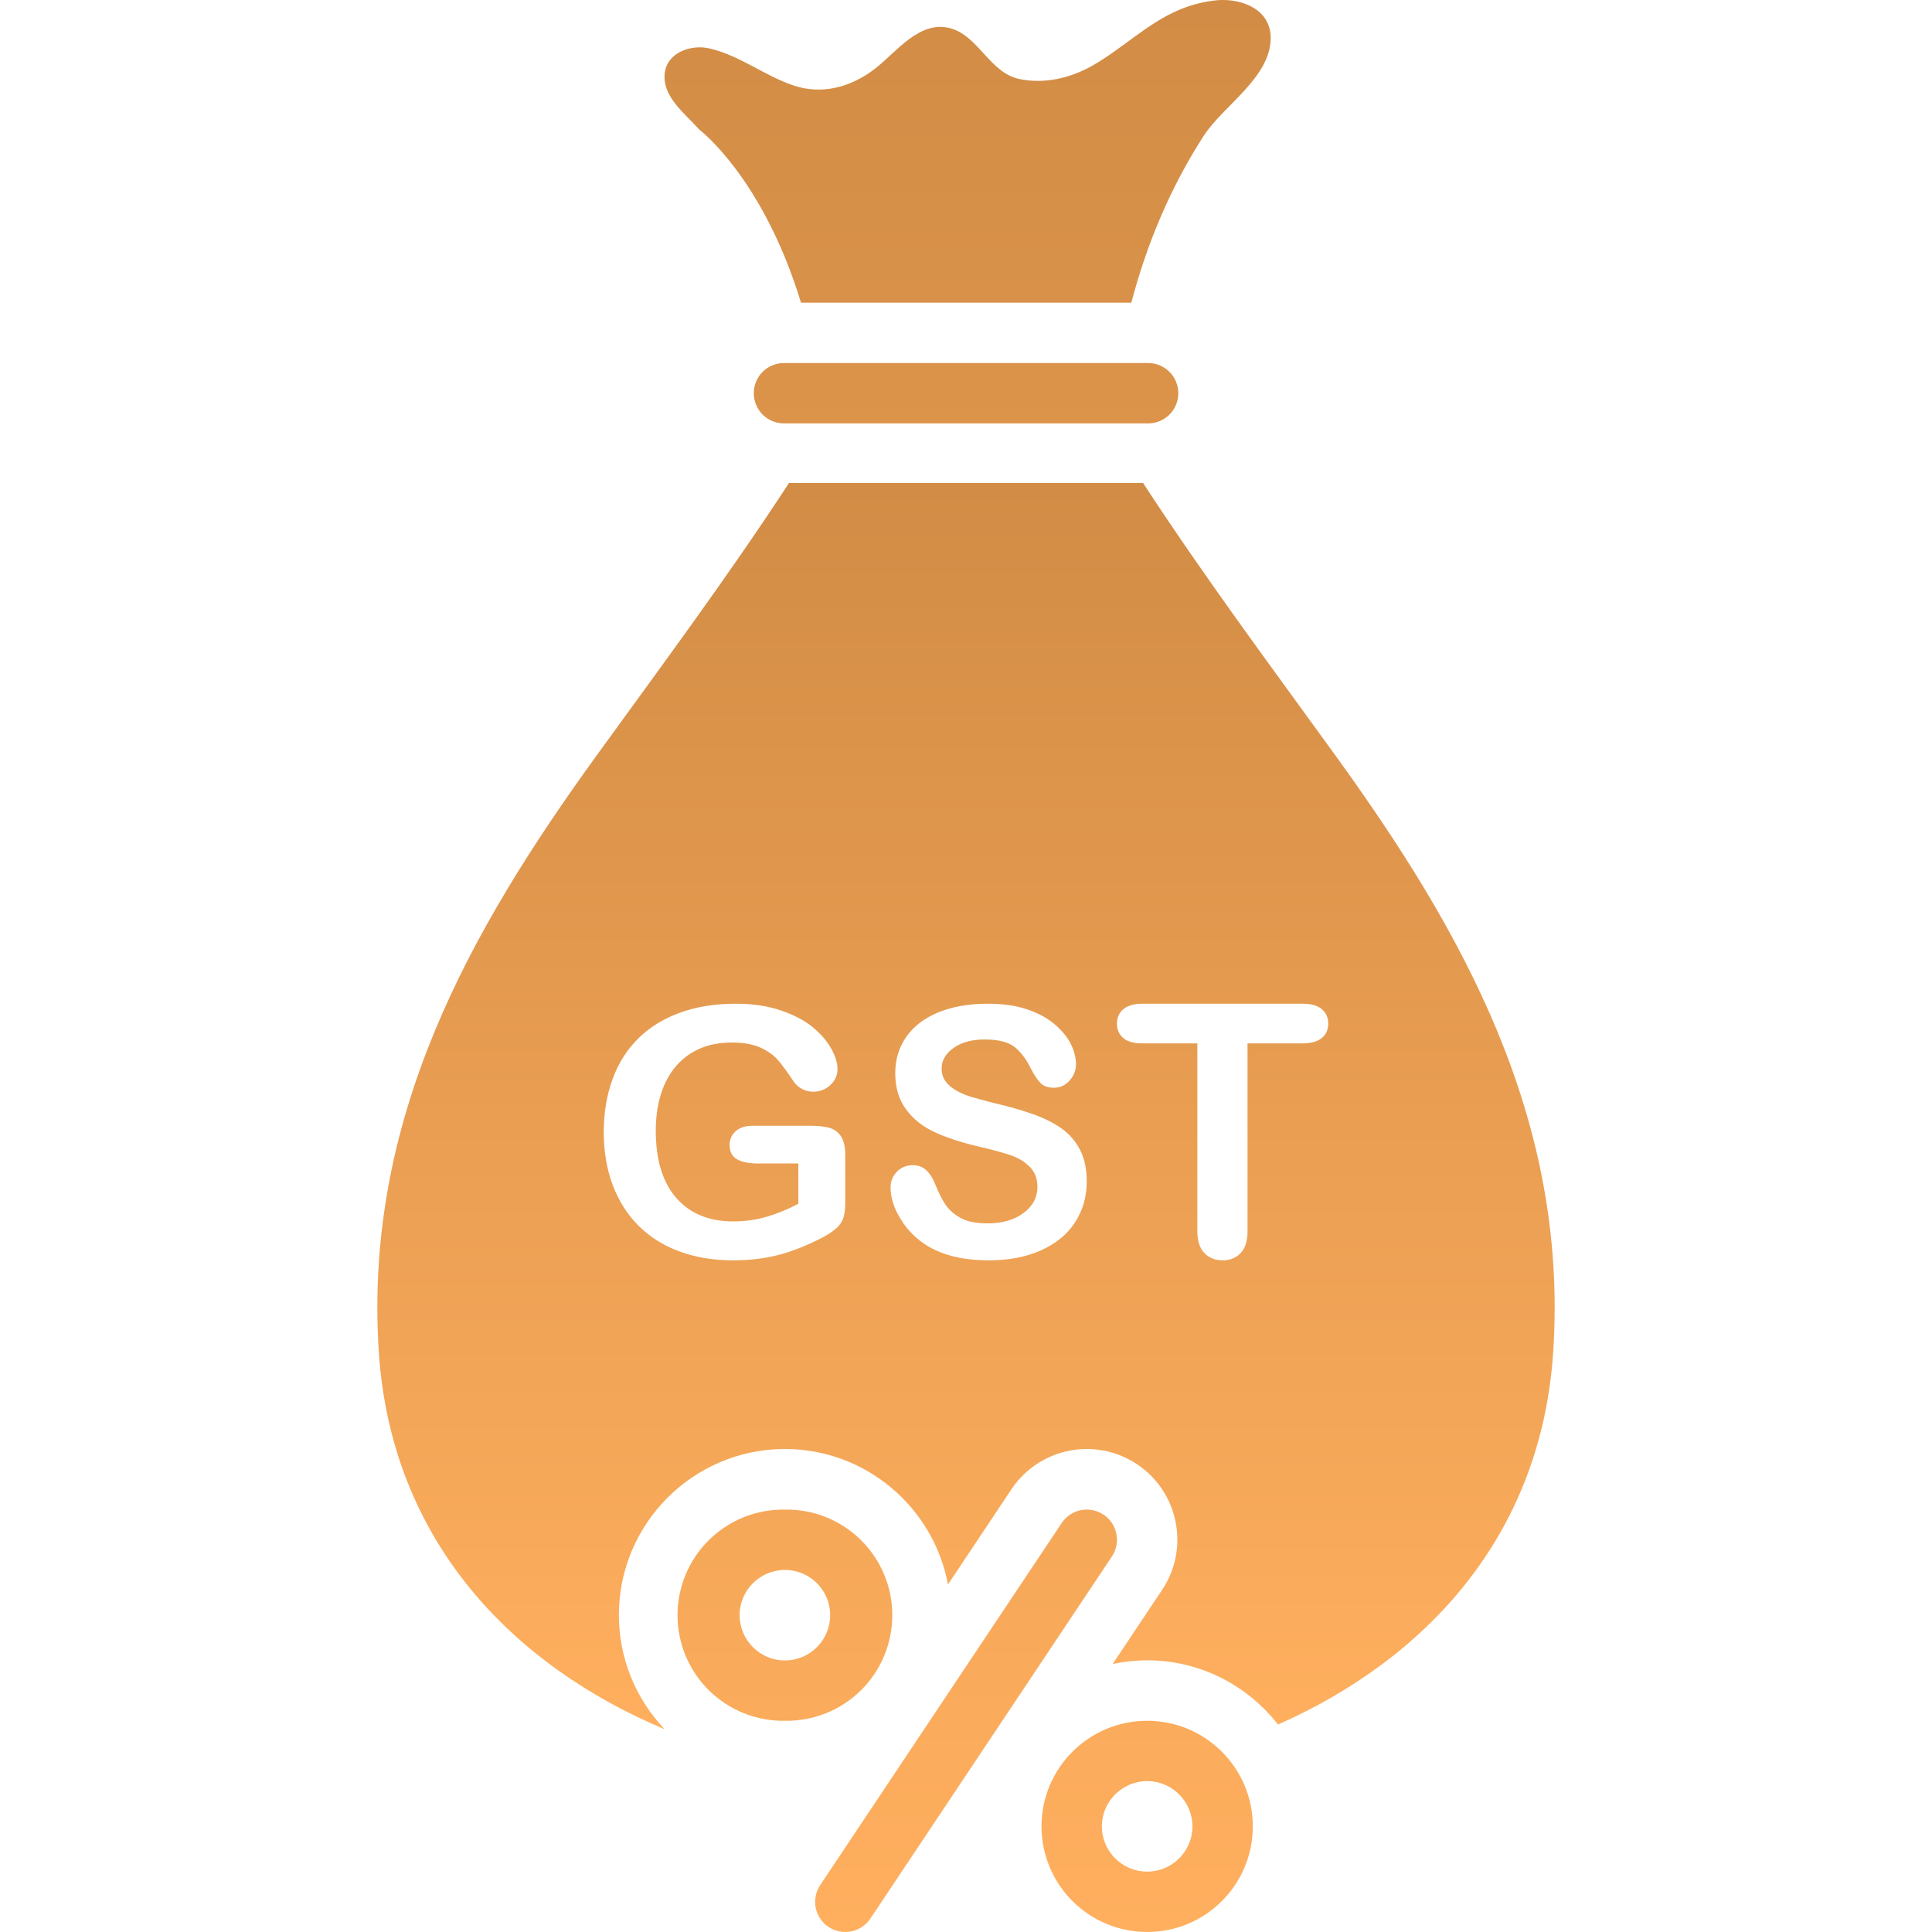
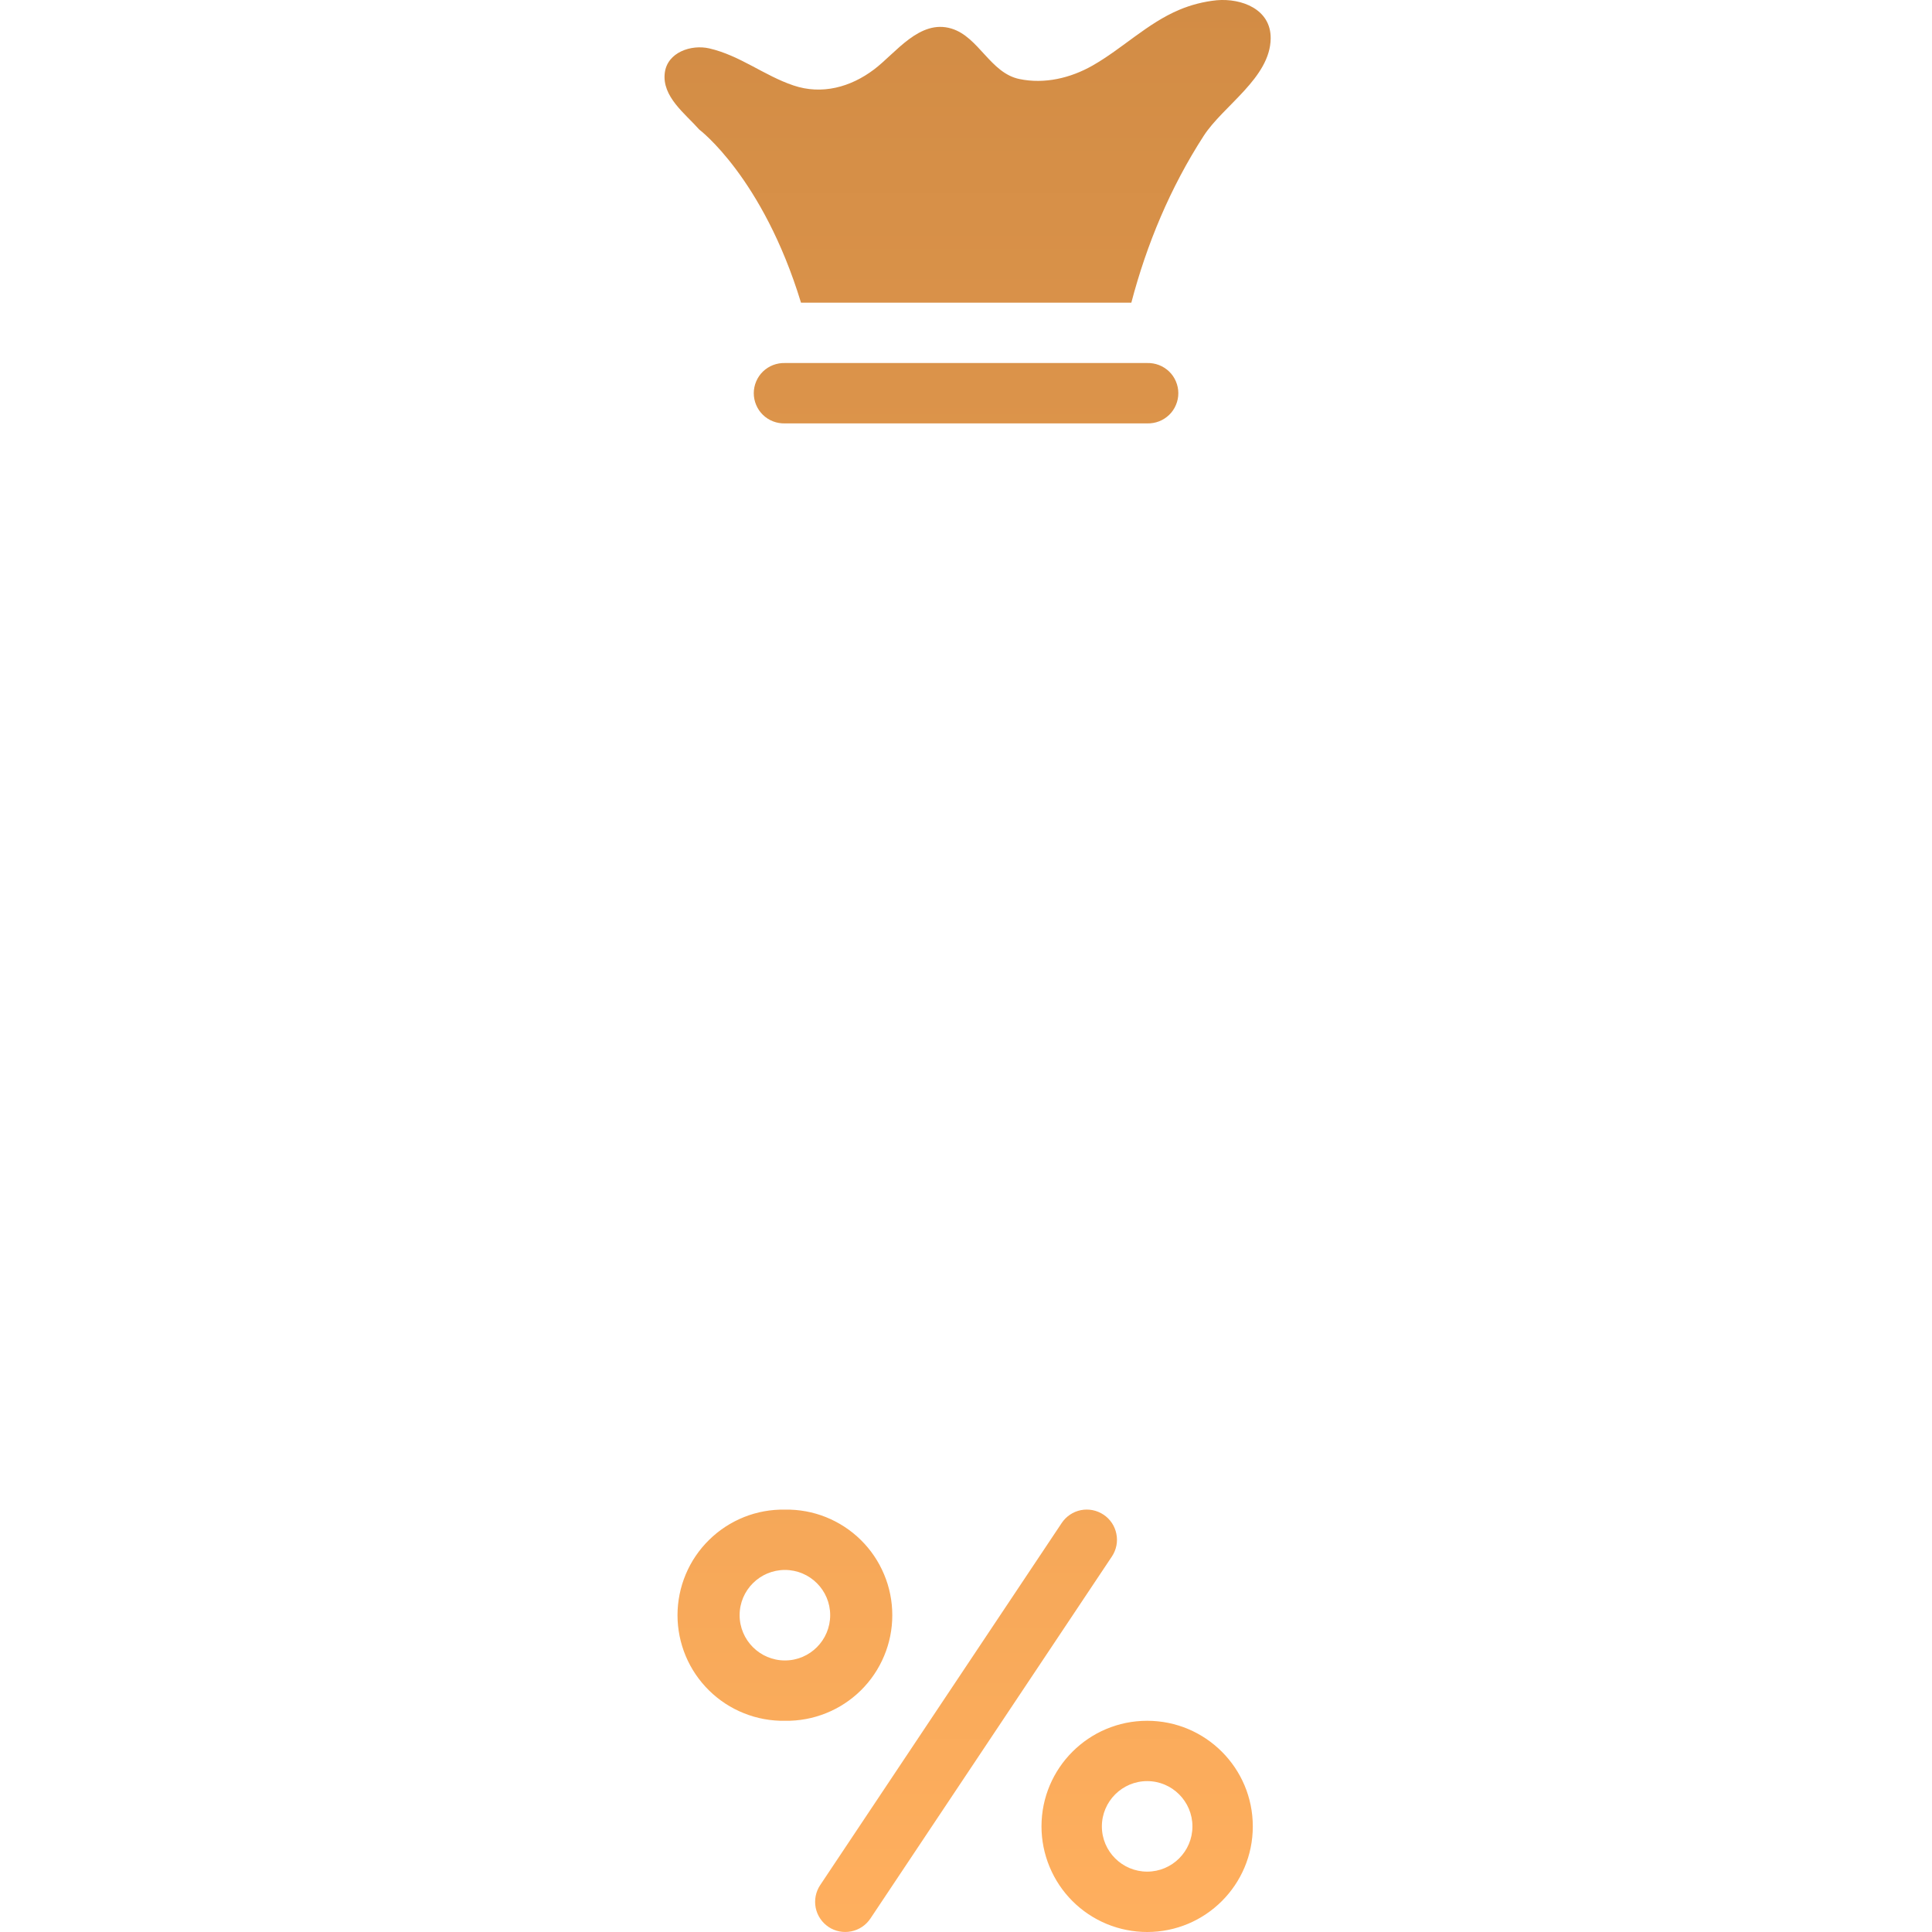
<svg xmlns="http://www.w3.org/2000/svg" width="40" height="40" viewBox="0 0 40 40" fill="none">
-   <path d="M27.641 15.631C26.292 13.768 24.925 11.93 23.666 10H16.335C15.076 11.93 13.709 13.768 12.36 15.631C9.719 19.275 7.536 23.157 7.841 27.967C8.092 31.925 10.643 34.495 13.761 35.802C13.153 35.165 12.813 34.318 12.813 33.438C12.813 31.543 14.355 30 16.25 30C17.929 30 19.329 31.211 19.627 32.805L20.94 30.835C21.111 30.578 21.343 30.367 21.616 30.221C21.888 30.076 22.192 30 22.501 30C22.872 30 23.232 30.109 23.541 30.316C23.746 30.452 23.922 30.627 24.059 30.832C24.196 31.036 24.291 31.266 24.339 31.508C24.388 31.749 24.388 31.997 24.341 32.239C24.293 32.481 24.198 32.71 24.061 32.915L23.037 34.451C23.271 34.401 23.511 34.375 23.75 34.375C24.851 34.375 25.83 34.897 26.46 35.705C29.477 34.37 31.915 31.831 32.159 27.966C32.464 23.157 30.281 19.275 27.641 15.631ZM17.5 24.902C17.5 25.033 17.487 25.137 17.461 25.216C17.435 25.294 17.387 25.366 17.317 25.428C17.234 25.5 17.143 25.561 17.047 25.611C16.729 25.778 16.425 25.901 16.132 25.979C15.838 26.056 15.519 26.094 15.174 26.094C14.772 26.094 14.404 26.033 14.073 25.912C13.742 25.791 13.46 25.614 13.226 25.383C12.993 25.152 12.813 24.871 12.688 24.542C12.563 24.212 12.5 23.844 12.5 23.438C12.5 23.038 12.561 22.673 12.683 22.341C12.804 22.009 12.983 21.727 13.219 21.496C13.454 21.264 13.742 21.088 14.08 20.966C14.418 20.843 14.803 20.781 15.231 20.781C15.584 20.781 15.896 20.827 16.167 20.92C16.439 21.012 16.66 21.128 16.829 21.268C16.998 21.409 17.125 21.557 17.211 21.713C17.297 21.87 17.34 22.009 17.34 22.13C17.34 22.261 17.291 22.373 17.191 22.465C17.096 22.556 16.968 22.605 16.836 22.603C16.759 22.603 16.686 22.586 16.616 22.551C16.546 22.516 16.487 22.467 16.439 22.403C16.308 22.203 16.197 22.051 16.107 21.948C16.017 21.845 15.894 21.758 15.741 21.688C15.587 21.619 15.391 21.584 15.152 21.584C14.908 21.584 14.688 21.625 14.495 21.707C14.305 21.789 14.136 21.912 14 22.068C13.863 22.226 13.758 22.42 13.685 22.648C13.613 22.877 13.577 23.131 13.577 23.409C13.577 24.012 13.717 24.475 14 24.8C14.283 25.125 14.676 25.288 15.181 25.288C15.426 25.288 15.656 25.255 15.873 25.192C16.1 25.125 16.32 25.034 16.529 24.922V24.089H15.707C15.509 24.089 15.359 24.06 15.258 24.001C15.156 23.943 15.106 23.843 15.106 23.703C15.106 23.589 15.149 23.494 15.232 23.419C15.317 23.345 15.432 23.308 15.578 23.308H16.782C16.93 23.308 17.055 23.321 17.157 23.346C17.26 23.372 17.343 23.429 17.406 23.518C17.469 23.607 17.5 23.74 17.5 23.917V24.902ZM22.261 25.302C22.102 25.55 21.869 25.743 21.562 25.883C21.256 26.023 20.891 26.094 20.471 26.094C19.966 26.094 19.551 25.998 19.222 25.807C18.992 25.671 18.797 25.481 18.656 25.254C18.51 25.024 18.438 24.801 18.438 24.583C18.438 24.457 18.482 24.349 18.569 24.259C18.655 24.17 18.767 24.124 18.901 24.124C19.011 24.124 19.103 24.159 19.179 24.23C19.254 24.3 19.319 24.403 19.372 24.541C19.438 24.705 19.508 24.842 19.583 24.952C19.659 25.061 19.765 25.151 19.902 25.223C20.04 25.294 20.22 25.329 20.443 25.329C20.749 25.329 20.998 25.258 21.191 25.114C21.383 24.971 21.479 24.791 21.479 24.576C21.479 24.406 21.427 24.267 21.323 24.161C21.22 24.055 21.087 23.973 20.922 23.917C20.706 23.847 20.487 23.788 20.265 23.739C19.898 23.652 19.59 23.552 19.343 23.436C19.095 23.32 18.899 23.163 18.754 22.962C18.608 22.763 18.535 22.514 18.535 22.218C18.535 21.935 18.612 21.684 18.765 21.465C18.919 21.245 19.141 21.076 19.432 20.958C19.722 20.84 20.064 20.781 20.456 20.781C20.77 20.781 21.042 20.821 21.271 20.899C21.499 20.977 21.69 21.081 21.841 21.211C21.992 21.341 22.102 21.476 22.172 21.619C22.242 21.762 22.277 21.901 22.277 22.036C22.277 22.16 22.233 22.271 22.146 22.37C22.059 22.469 21.951 22.52 21.82 22.52C21.701 22.52 21.612 22.49 21.55 22.43C21.488 22.371 21.421 22.273 21.35 22.137C21.257 21.943 21.145 21.793 21.015 21.684C20.884 21.575 20.675 21.521 20.387 21.521C20.12 21.521 19.904 21.58 19.74 21.698C19.576 21.816 19.495 21.958 19.495 22.124C19.495 22.226 19.523 22.315 19.578 22.39C19.634 22.464 19.711 22.529 19.808 22.583C19.906 22.637 20.005 22.678 20.105 22.709C20.204 22.739 20.37 22.783 20.6 22.842C20.888 22.909 21.149 22.984 21.383 23.066C21.616 23.148 21.815 23.247 21.979 23.364C22.141 23.479 22.272 23.631 22.362 23.808C22.454 23.986 22.5 24.205 22.5 24.464C22.5 24.775 22.42 25.054 22.261 25.302ZM27.367 21.491C27.278 21.565 27.144 21.602 26.967 21.602H25.829V25.487C25.829 25.692 25.781 25.845 25.685 25.945C25.589 26.044 25.465 26.094 25.313 26.094C25.159 26.094 25.033 26.043 24.935 25.943C24.838 25.842 24.79 25.69 24.79 25.487V21.602H23.652C23.474 21.602 23.342 21.565 23.255 21.491C23.169 21.416 23.125 21.317 23.125 21.193C23.125 21.066 23.17 20.965 23.261 20.892C23.351 20.818 23.481 20.781 23.652 20.781H26.967C27.147 20.781 27.281 20.819 27.369 20.895C27.457 20.97 27.5 21.071 27.5 21.193C27.5 21.316 27.456 21.416 27.367 21.491Z" fill="url(#paint0_linear_30056_39534)" />
  <path d="M17.154 39.895C17.292 39.987 17.461 40.02 17.623 39.987C17.786 39.955 17.929 39.859 18.021 39.721L23.021 32.225C23.066 32.157 23.098 32.081 23.114 32C23.13 31.92 23.13 31.837 23.113 31.756C23.097 31.676 23.066 31.599 23.02 31.531C22.974 31.463 22.916 31.404 22.847 31.359C22.779 31.314 22.702 31.282 22.622 31.266C22.541 31.25 22.459 31.25 22.378 31.266C22.298 31.282 22.221 31.314 22.153 31.36C22.085 31.406 22.026 31.464 21.981 31.533L16.981 39.029C16.935 39.097 16.904 39.174 16.888 39.254C16.872 39.335 16.872 39.417 16.888 39.498C16.904 39.578 16.936 39.655 16.982 39.723C17.027 39.791 17.086 39.849 17.154 39.895ZM16.251 35.627C16.541 35.632 16.829 35.579 17.099 35.471C17.368 35.364 17.614 35.203 17.821 35C18.028 34.796 18.192 34.554 18.304 34.286C18.417 34.018 18.474 33.731 18.474 33.441C18.474 33.151 18.417 32.863 18.304 32.596C18.192 32.328 18.028 32.085 17.821 31.882C17.614 31.678 17.368 31.518 17.099 31.41C16.829 31.302 16.541 31.25 16.251 31.255C15.961 31.25 15.672 31.302 15.403 31.41C15.133 31.518 14.888 31.678 14.681 31.882C14.474 32.085 14.309 32.328 14.197 32.596C14.085 32.863 14.027 33.151 14.027 33.441C14.027 33.731 14.085 34.018 14.197 34.286C14.309 34.554 14.474 34.796 14.681 35C14.888 35.203 15.133 35.364 15.403 35.471C15.672 35.579 15.961 35.632 16.251 35.627ZM16.251 32.504C16.768 32.504 17.188 32.924 17.188 33.44C17.188 33.957 16.768 34.378 16.251 34.378C15.734 34.378 15.313 33.957 15.313 33.44C15.313 32.924 15.734 32.504 16.251 32.504ZM23.751 40C24.959 40 25.938 39.021 25.938 37.814C25.938 36.606 24.959 35.627 23.751 35.627C22.543 35.627 21.563 36.606 21.563 37.814C21.563 38.101 21.62 38.385 21.73 38.65C21.84 38.916 22.001 39.157 22.204 39.36C22.407 39.563 22.649 39.724 22.914 39.834C23.179 39.943 23.464 40 23.751 40ZM23.751 36.876C24.268 36.876 24.688 37.297 24.688 37.814C24.688 38.33 24.268 38.75 23.751 38.75C23.234 38.75 22.813 38.33 22.813 37.814C22.813 37.297 23.234 36.876 23.751 36.876ZM16.251 7.516C16.167 7.514 16.084 7.528 16.006 7.558C15.928 7.588 15.856 7.634 15.796 7.692C15.736 7.75 15.688 7.82 15.656 7.897C15.623 7.974 15.606 8.057 15.606 8.141C15.606 8.225 15.623 8.308 15.656 8.385C15.688 8.462 15.736 8.532 15.796 8.59C15.856 8.648 15.928 8.694 16.006 8.724C16.084 8.754 16.167 8.768 16.251 8.766H23.751C23.834 8.768 23.918 8.754 23.996 8.724C24.074 8.694 24.145 8.648 24.206 8.59C24.266 8.532 24.314 8.462 24.346 8.385C24.379 8.308 24.396 8.225 24.396 8.141C24.396 8.057 24.379 7.974 24.346 7.897C24.314 7.82 24.266 7.75 24.206 7.692C24.145 7.634 24.074 7.588 23.996 7.558C23.918 7.528 23.834 7.514 23.751 7.516H16.251ZM26.308 0.798C26.316 0.188 25.703 -0.039 25.192 0.005C24.924 0.032 24.661 0.099 24.413 0.204C23.754 0.482 23.236 1.007 22.619 1.358C22.166 1.615 21.629 1.745 21.105 1.636C20.502 1.511 20.265 0.764 19.7 0.592C19.04 0.391 18.547 1.098 18.096 1.438C17.61 1.805 17.016 1.968 16.427 1.769C15.819 1.564 15.322 1.149 14.685 1.002C14.311 0.916 13.819 1.082 13.764 1.505C13.699 2 14.191 2.357 14.477 2.682C14.477 2.682 15.792 3.67 16.584 6.267H23.423C23.74 5.058 24.23 3.882 24.921 2.813C25.324 2.189 26.298 1.612 26.308 0.798Z" fill="url(#paint1_linear_30056_39534)" />
  <defs>
    <linearGradient id="paint0_linear_30056_39534" x1="20" y1="10" x2="20" y2="35.802" gradientUnits="userSpaceOnUse">
      <stop stop-color="#D28C45" />
      <stop offset="1" stop-color="#FFAF5E" />
    </linearGradient>
    <linearGradient id="paint1_linear_30056_39534" x1="20.033" y1="0" x2="20.033" y2="40" gradientUnits="userSpaceOnUse">
      <stop stop-color="#D28C45" />
      <stop offset="1" stop-color="#FFAF5E" />
    </linearGradient>
  </defs>
</svg>